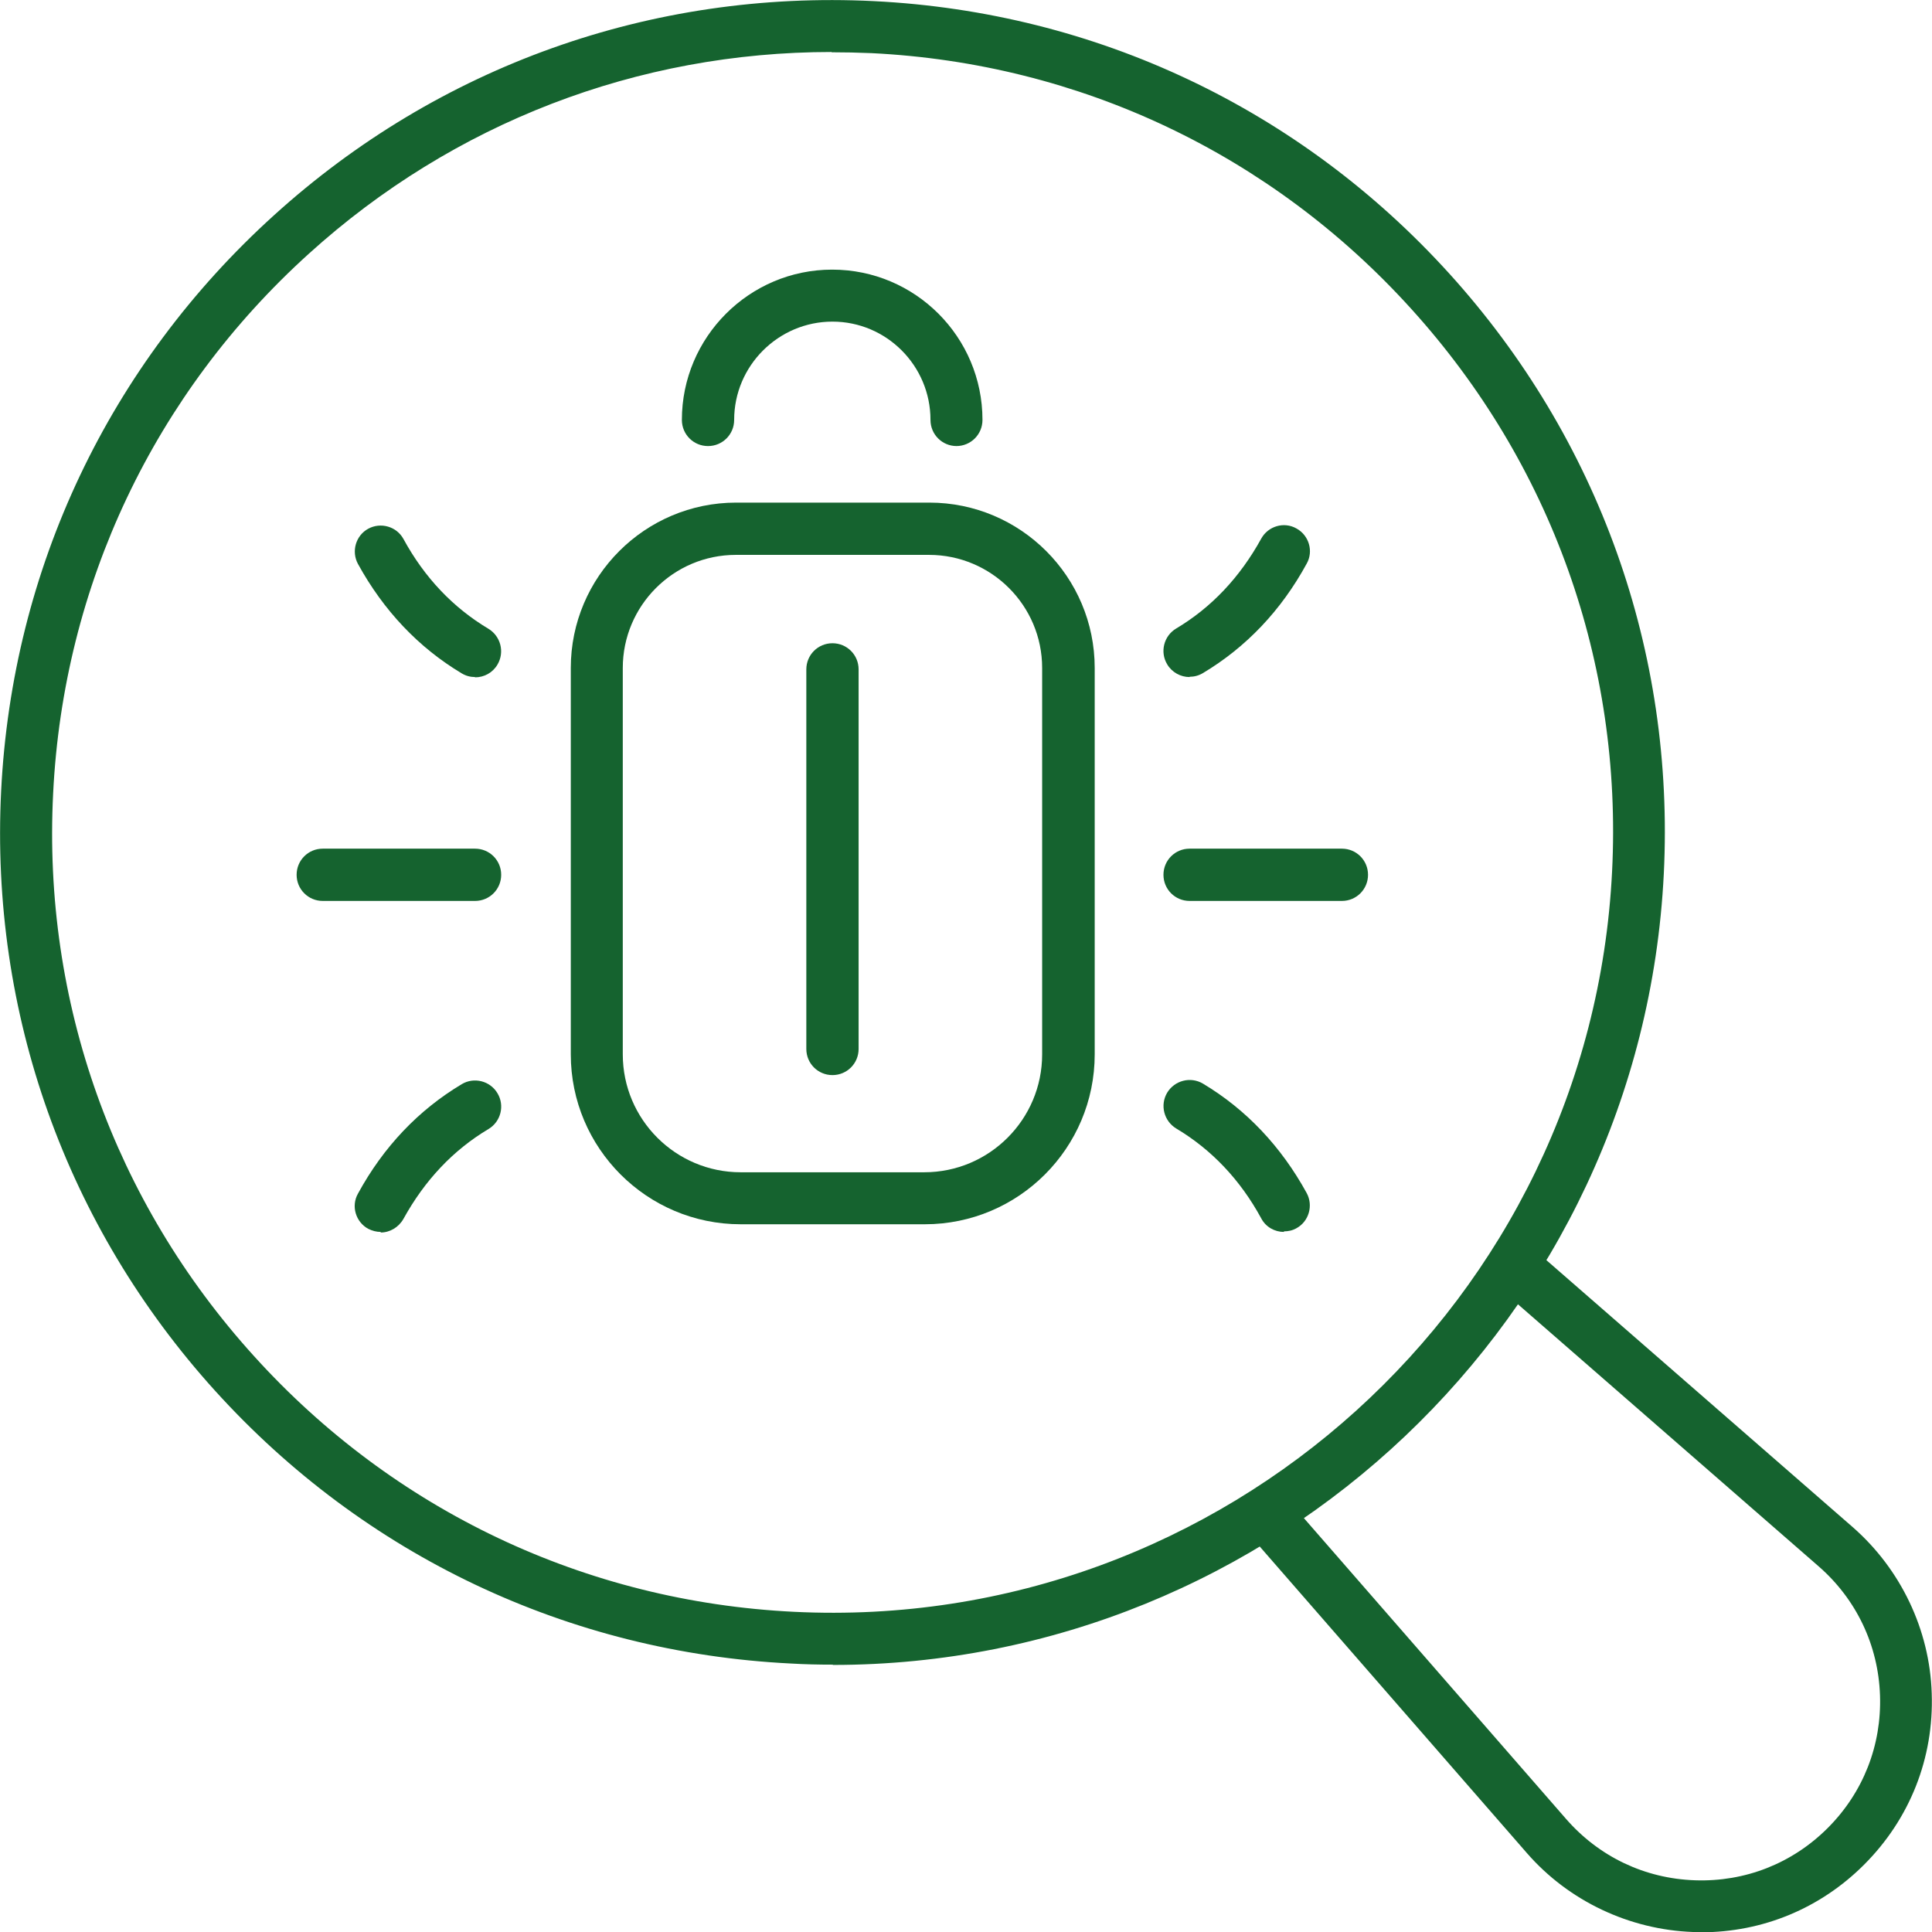
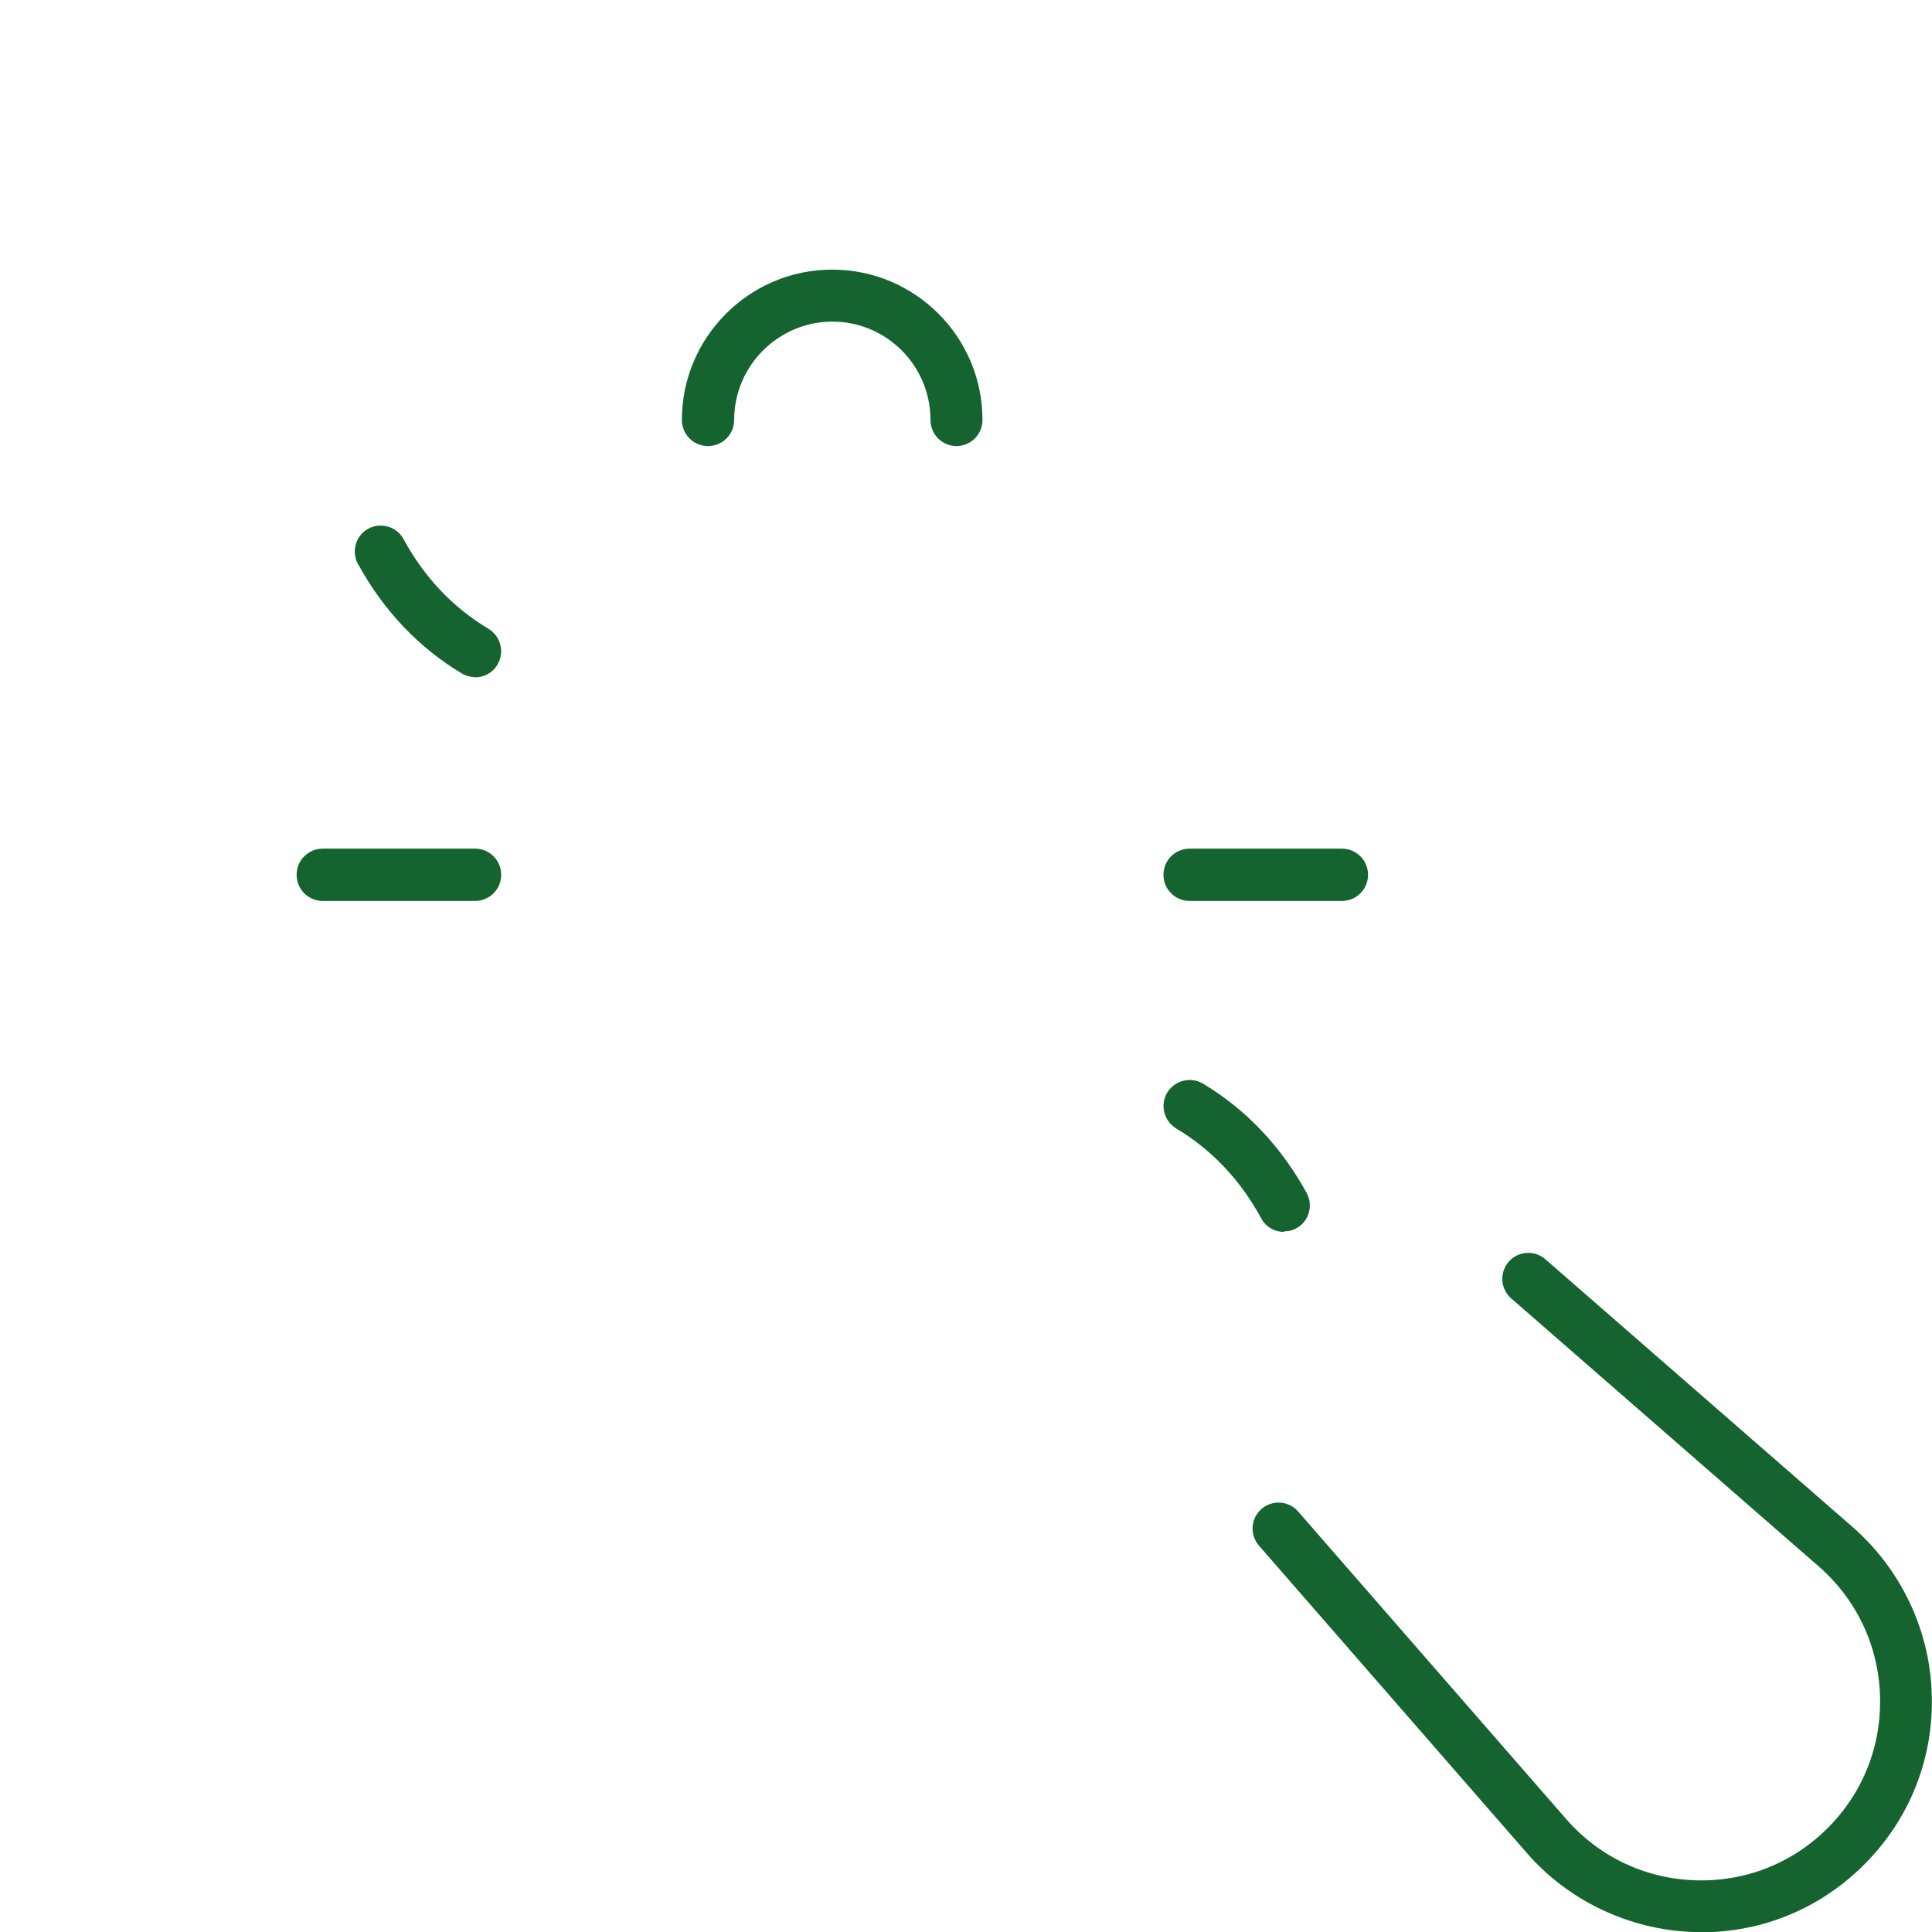
<svg xmlns="http://www.w3.org/2000/svg" id="Layer_1" version="1.1" viewBox="0 0 68 68">
  <defs>
    <style>
      .st0 {
        fill: #15632f;
      }
    </style>
  </defs>
  <g>
-     <path class="st0" d="M32.53,43.09h-6.46c-3.3,0-5.98-2.68-5.98-5.98v-13.6c0-3.21,2.61-5.82,5.82-5.82h6.8c3.21,0,5.82,2.61,5.82,5.82v13.6c0,3.3-2.68,5.98-5.98,5.98ZM25.9,19.53c-2.2,0-3.98,1.79-3.98,3.98v13.6c0,2.29,1.86,4.15,4.15,4.15h6.46c2.29,0,4.15-1.86,4.15-4.15v-13.6c0-2.2-1.79-3.98-3.98-3.98h-6.8Z" />
    <path class="st0" d="M16.72,31.71h-5.36c-.51,0-.92-.41-.92-.92s.41-.92.92-.92h5.36c.51,0,.92.41.92.92s-.41.92-.92.92Z" />
    <path class="st0" d="M33.67,15.7c-.51,0-.92-.41-.92-.92,0-1.91-1.55-3.46-3.45-3.46s-3.46,1.55-3.46,3.46c0,.51-.41.92-.92.92s-.92-.41-.92-.92c0-2.91,2.37-5.29,5.29-5.29s5.29,2.37,5.29,5.29c0,.51-.41.92-.92.92Z" />
    <path class="st0" d="M16.72,23.83c-.16,0-.32-.04-.47-.13-1.52-.91-2.75-2.21-3.65-3.85-.24-.44-.08-1,.36-1.24.44-.24,1-.08,1.24.36.74,1.36,1.75,2.42,2.99,3.16.43.26.58.82.32,1.26-.17.29-.47.45-.79.45Z" />
-     <path class="st0" d="M13.4,43.36c-.15,0-.3-.04-.44-.11-.44-.24-.61-.8-.36-1.24.9-1.65,2.13-2.94,3.65-3.85.43-.26,1-.12,1.26.32.26.43.12,1-.32,1.26-1.24.74-2.24,1.8-2.99,3.16-.17.3-.48.48-.8.48Z" />
    <path class="st0" d="M47.23,31.71h-5.36c-.51,0-.92-.41-.92-.92s.41-.92.92-.92h5.36c.51,0,.92.41.92.92s-.41.92-.92.92Z" />
-     <path class="st0" d="M41.87,23.83c-.31,0-.62-.16-.79-.45-.26-.43-.12-1,.32-1.26,1.24-.74,2.24-1.8,2.99-3.16.24-.44.8-.61,1.24-.36.44.24.61.8.36,1.24-.9,1.65-2.13,2.94-3.65,3.85-.15.09-.31.13-.47.13Z" />
    <path class="st0" d="M45.19,43.36c-.32,0-.64-.17-.8-.48-.74-1.36-1.75-2.42-2.99-3.16-.43-.26-.58-.82-.32-1.26.26-.43.82-.58,1.26-.32,1.52.91,2.75,2.21,3.65,3.85.24.44.08,1-.36,1.24-.14.08-.29.11-.44.11Z" />
-     <path class="st0" d="M29.3,37.84c-.51,0-.92-.41-.92-.92v-13.36c0-.51.41-.92.92-.92s.92.41.92.92v13.36c0,.51-.41.92-.92.92Z" />
  </g>
  <g>
-     <path class="st0" d="M29.31,58.59c-.49,0-.98-.01-1.48-.04-7.82-.39-15.01-3.8-20.26-9.6C2.32,43.15-.35,35.65.04,27.84c.39-7.82,3.8-15.01,9.6-20.26C15.44,2.32,22.94-.35,30.76.04c7.82.39,15.01,3.8,20.26,9.6,5.25,5.8,7.93,13.3,7.54,21.12-.78,15.64-13.75,27.84-29.24,27.84ZM29.27,1.83c-6.82,0-13.31,2.49-18.4,7.1C5.43,13.85,2.23,20.6,1.87,27.93c-.37,7.33,2.14,14.36,7.07,19.8,4.92,5.44,11.67,8.64,19,9,15.13.75,28.05-10.94,28.8-26.06l.91.05-.91-.05c.37-7.33-2.14-14.36-7.07-19.8-4.92-5.44-11.67-8.64-19-9-.47-.02-.94-.03-1.4-.03Z" />
    <path class="st0" d="M59.88,68c-.1,0-.19,0-.29,0-2.24-.08-4.38-1.09-5.85-2.78l-9.43-10.82c-.33-.38-.29-.96.09-1.29.38-.33.96-.29,1.29.09l9.43,10.82c1.16,1.33,2.77,2.1,4.54,2.16,1.76.06,3.42-.59,4.67-1.84,1.25-1.25,1.9-2.91,1.84-4.67-.06-1.76-.83-3.38-2.16-4.54l-10.82-9.43c-.38-.33-.42-.91-.09-1.29.33-.38.91-.42,1.29-.09l10.82,9.43c1.69,1.48,2.71,3.61,2.78,5.85.08,2.28-.77,4.42-2.38,6.03-1.54,1.54-3.57,2.38-5.74,2.38Z" />
  </g>
</svg>